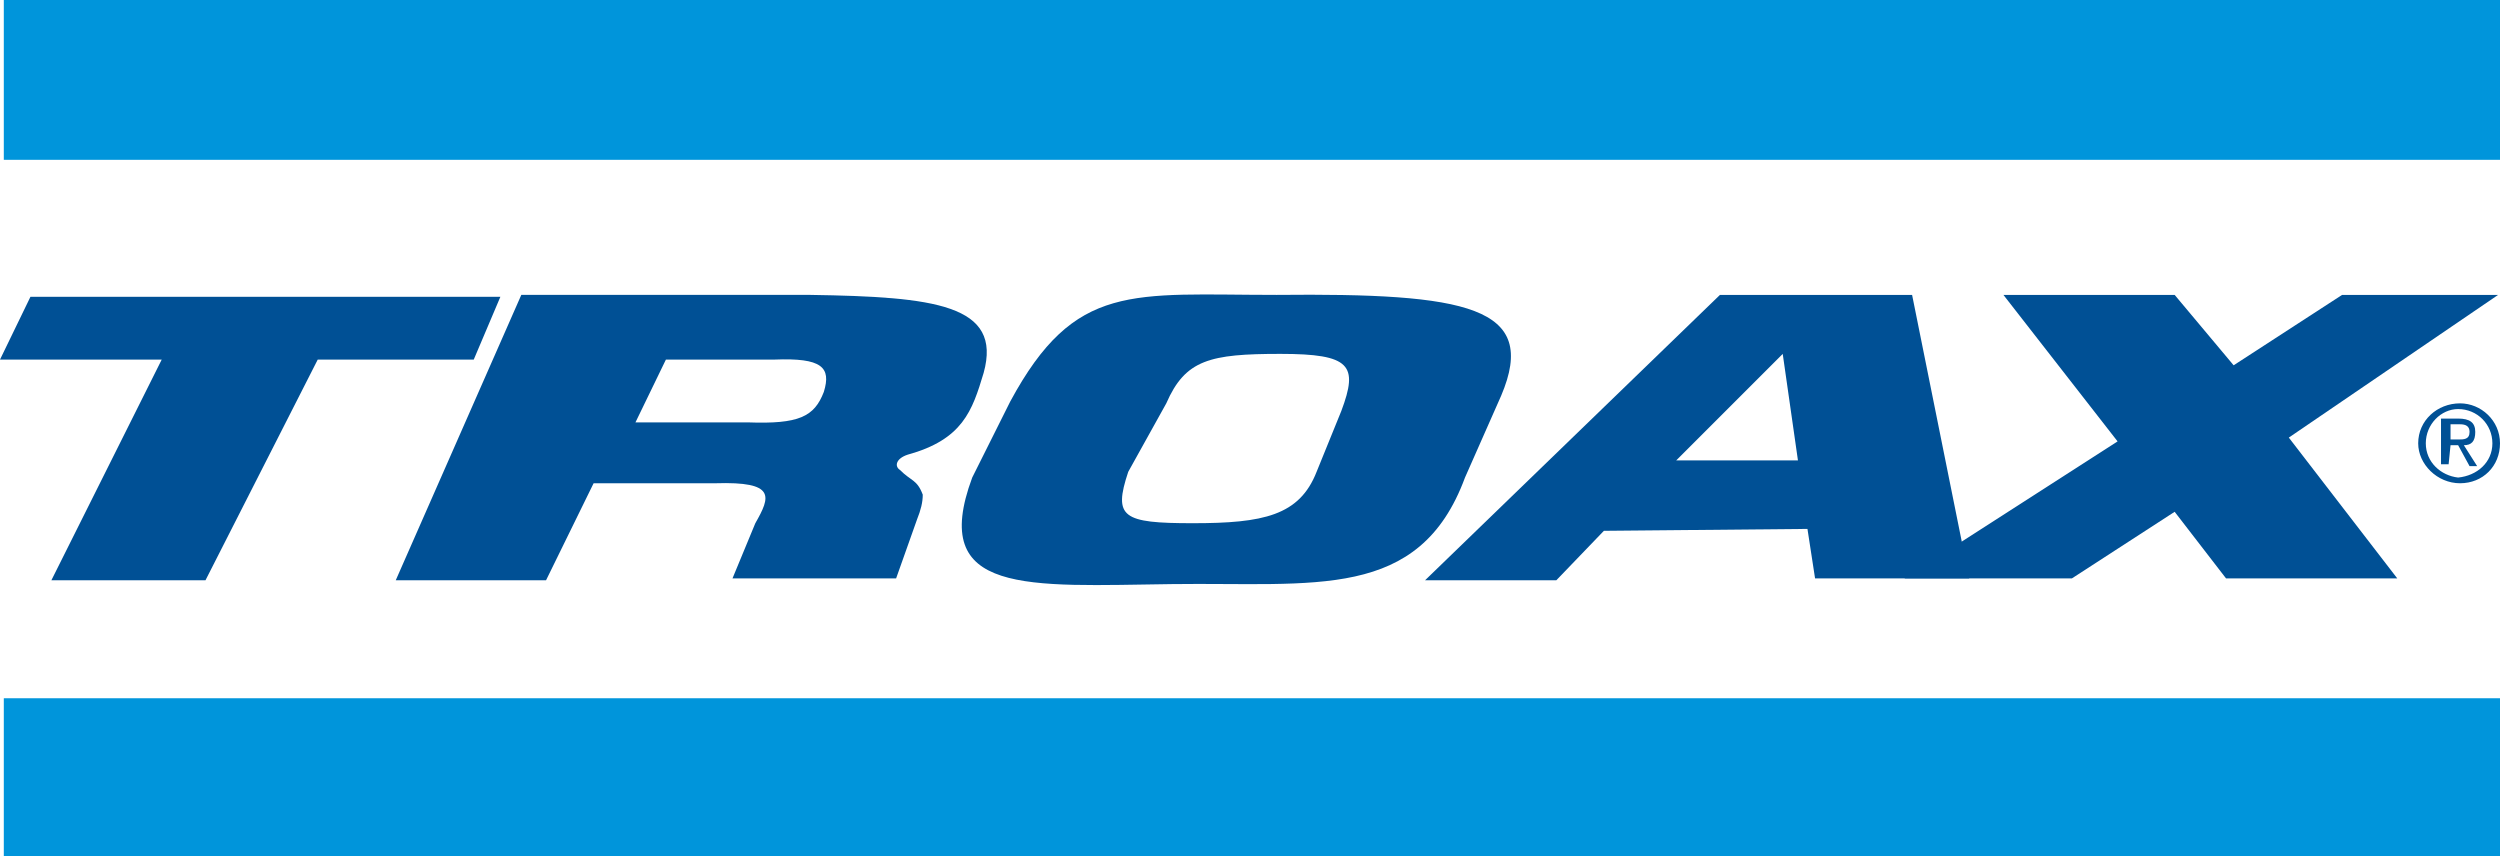
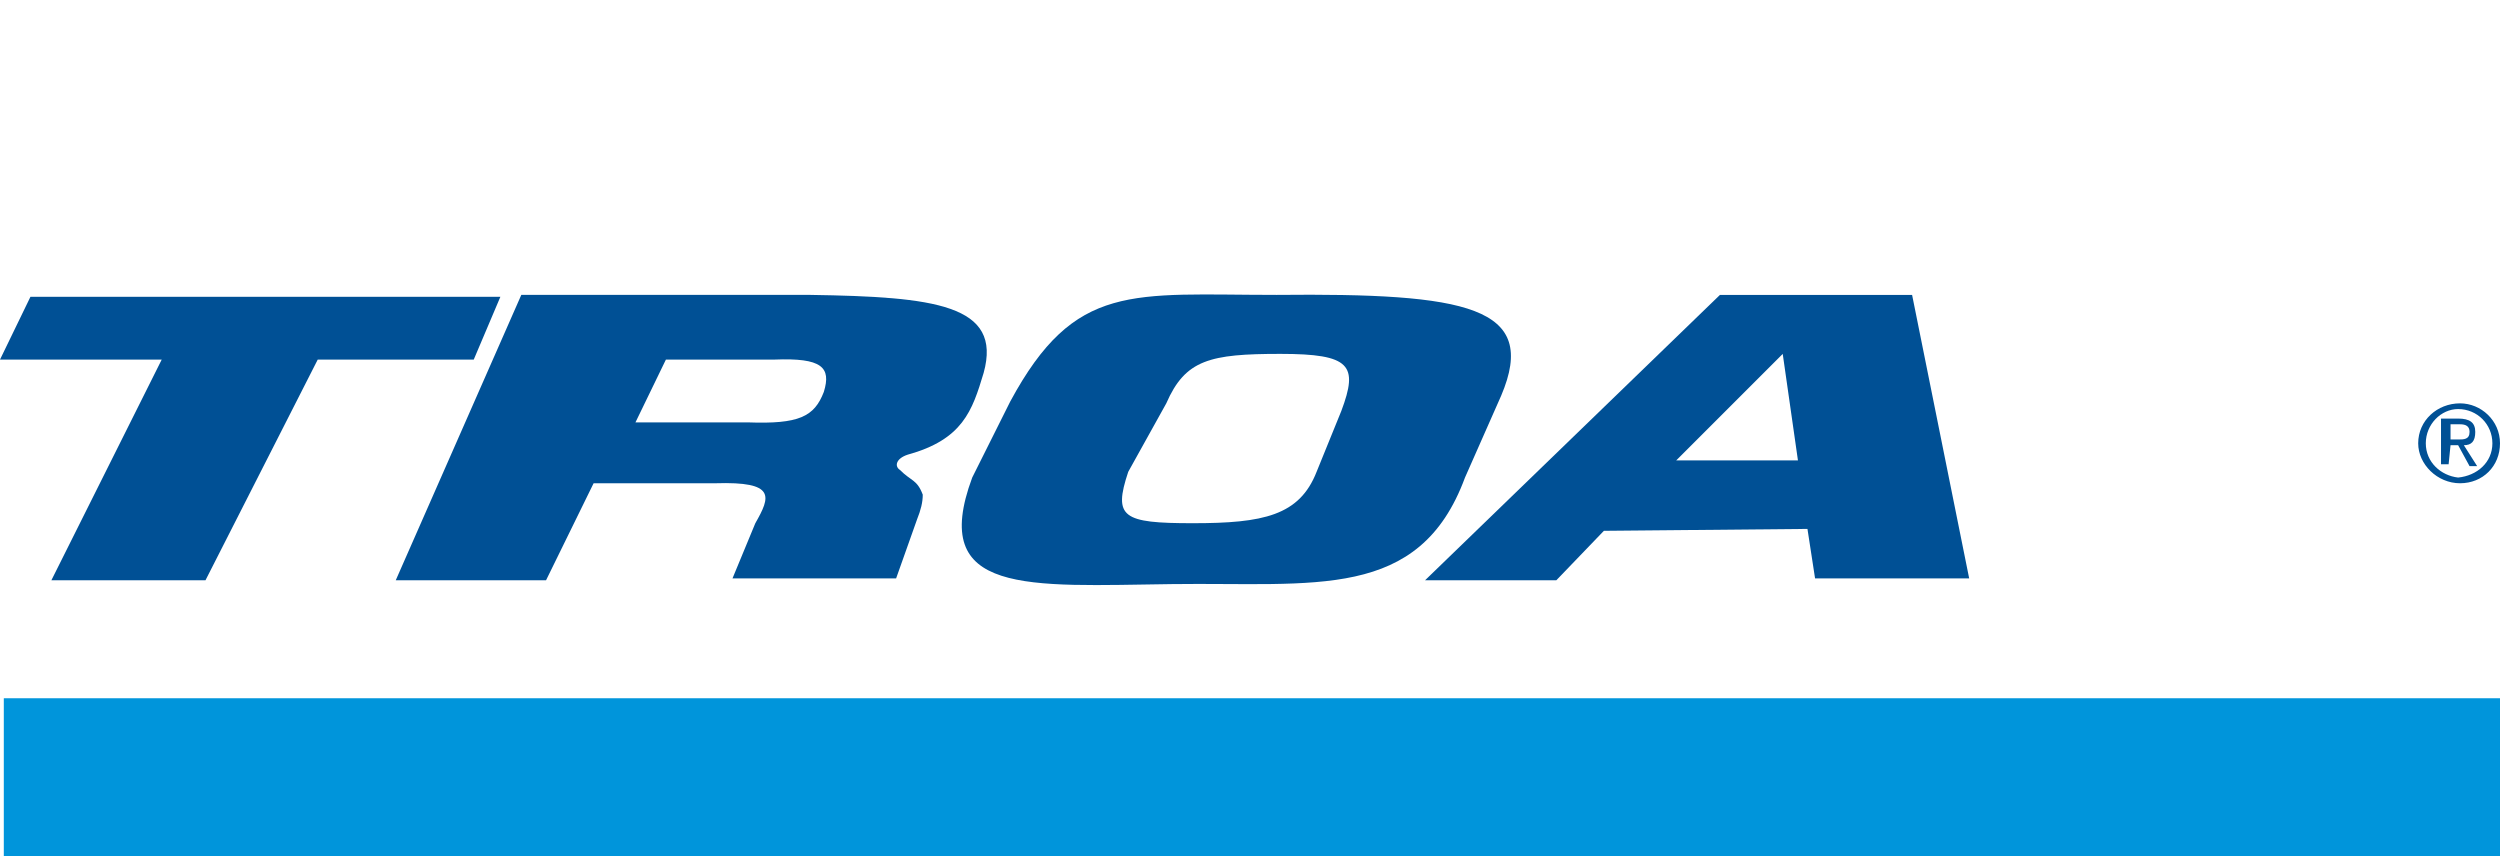
<svg xmlns="http://www.w3.org/2000/svg" id="Lager_1" x="0px" y="0px" viewBox="246.3 147.2 131.4 45" xml:space="preserve">
  <g>
    <path fill="#005095" d="M375.6,172.6c1.2,0,2.1-0.9,2.1-2.1c0-1.2-1-2.1-2.1-2.1c-1.2,0-2.2,0.9-2.2,2.1   C373.4,171.6,374.4,172.6,375.6,172.6L375.6,172.6z M373.8,170.5c0-1,0.8-1.8,1.7-1.8c1,0,1.8,0.8,1.8,1.8c0,1-0.8,1.7-1.8,1.8   C374.6,172.2,373.8,171.5,373.8,170.5L373.8,170.5z M375.1,170.6h0.4l0.6,1.1h0.4l-0.7-1.1c0.4,0,0.6-0.2,0.6-0.7   c0-0.5-0.3-0.7-0.9-0.7h-0.9v2.4h0.4L375.1,170.6L375.1,170.6z M375.1,170.3v-0.8h0.5c0.3,0,0.5,0.1,0.5,0.4c0,0.4-0.3,0.4-0.6,0.4   H375.1L375.1,170.3z" />
    <polygon fill="#005095" points="263,166.1 271.2,166.1 272.6,162.8 247.9,162.8 246.3,166.1 254.8,166.1 249,177.7 257.1,177.7     " />
-     <polygon fill="#005095" points="377.6,162.7 369.4,162.7 363.7,166.4 360.6,162.7 351.6,162.7 357.6,170.4 346.4,177.6    355.2,177.6 360.6,174.1 363.3,177.6 372.3,177.6 366.6,170.2  " />
-     <polygon fill="#0095DB" points="246.5,147.2 377.7,147.2 377.7,155.6 246.5,155.6  " />
    <polygon fill="#0095DB" points="246.5,183.9 377.7,183.9 377.7,192.2 246.5,192.2  " />
    <path fill="#005095" d="M307.9,177.9c7.5-0.1,13,0.9,15.4-5.6l1.9-4.3c2-4.7-1.8-5.4-11.8-5.3c-7.6,0-10.6-0.7-14,5.6l-2,4   C295.1,178.5,300.3,178,307.9,177.9L307.9,177.9z M309,174.7c-3.7,0-4.2-0.3-3.4-2.7l2-3.6c1-2.3,2.3-2.6,6-2.6   c3.7,0,4.1,0.6,3.2,3l-1.3,3.2C314.6,174.3,312.7,174.7,309,174.7L309,174.7z" />
    <path fill="#005095" d="M279.7,169.4l1.6-3.3h5.7c2.5-0.1,3,0.4,2.6,1.7c-0.5,1.3-1.3,1.7-4,1.6L279.7,169.4L279.7,169.4z    M267.1,177.7h7.9l2.5-5.1h6.4c3.2-0.1,2.9,0.7,2.1,2.1l-1.2,2.9h8.6l1.1-3.1c0.2-0.5,0.3-0.9,0.3-1.3c-0.3-0.8-0.6-0.7-1.2-1.3   c-0.3-0.2-0.2-0.6,0.4-0.8c2.9-0.8,3.4-2.3,4-4.3c1-3.6-2.6-4-9.1-4.1h-15.2L267.1,177.7L267.1,177.7z" />
    <path fill="#005095" d="M341.3,175l0.4,2.6h8.1l-3-14.9h-10.1l-15.5,15h6.9l2.5-2.6L341.3,175L341.3,175z M340.8,171.4h-6.4   l5.6-5.6L340.8,171.4L340.8,171.4z" />
  </g>
</svg>